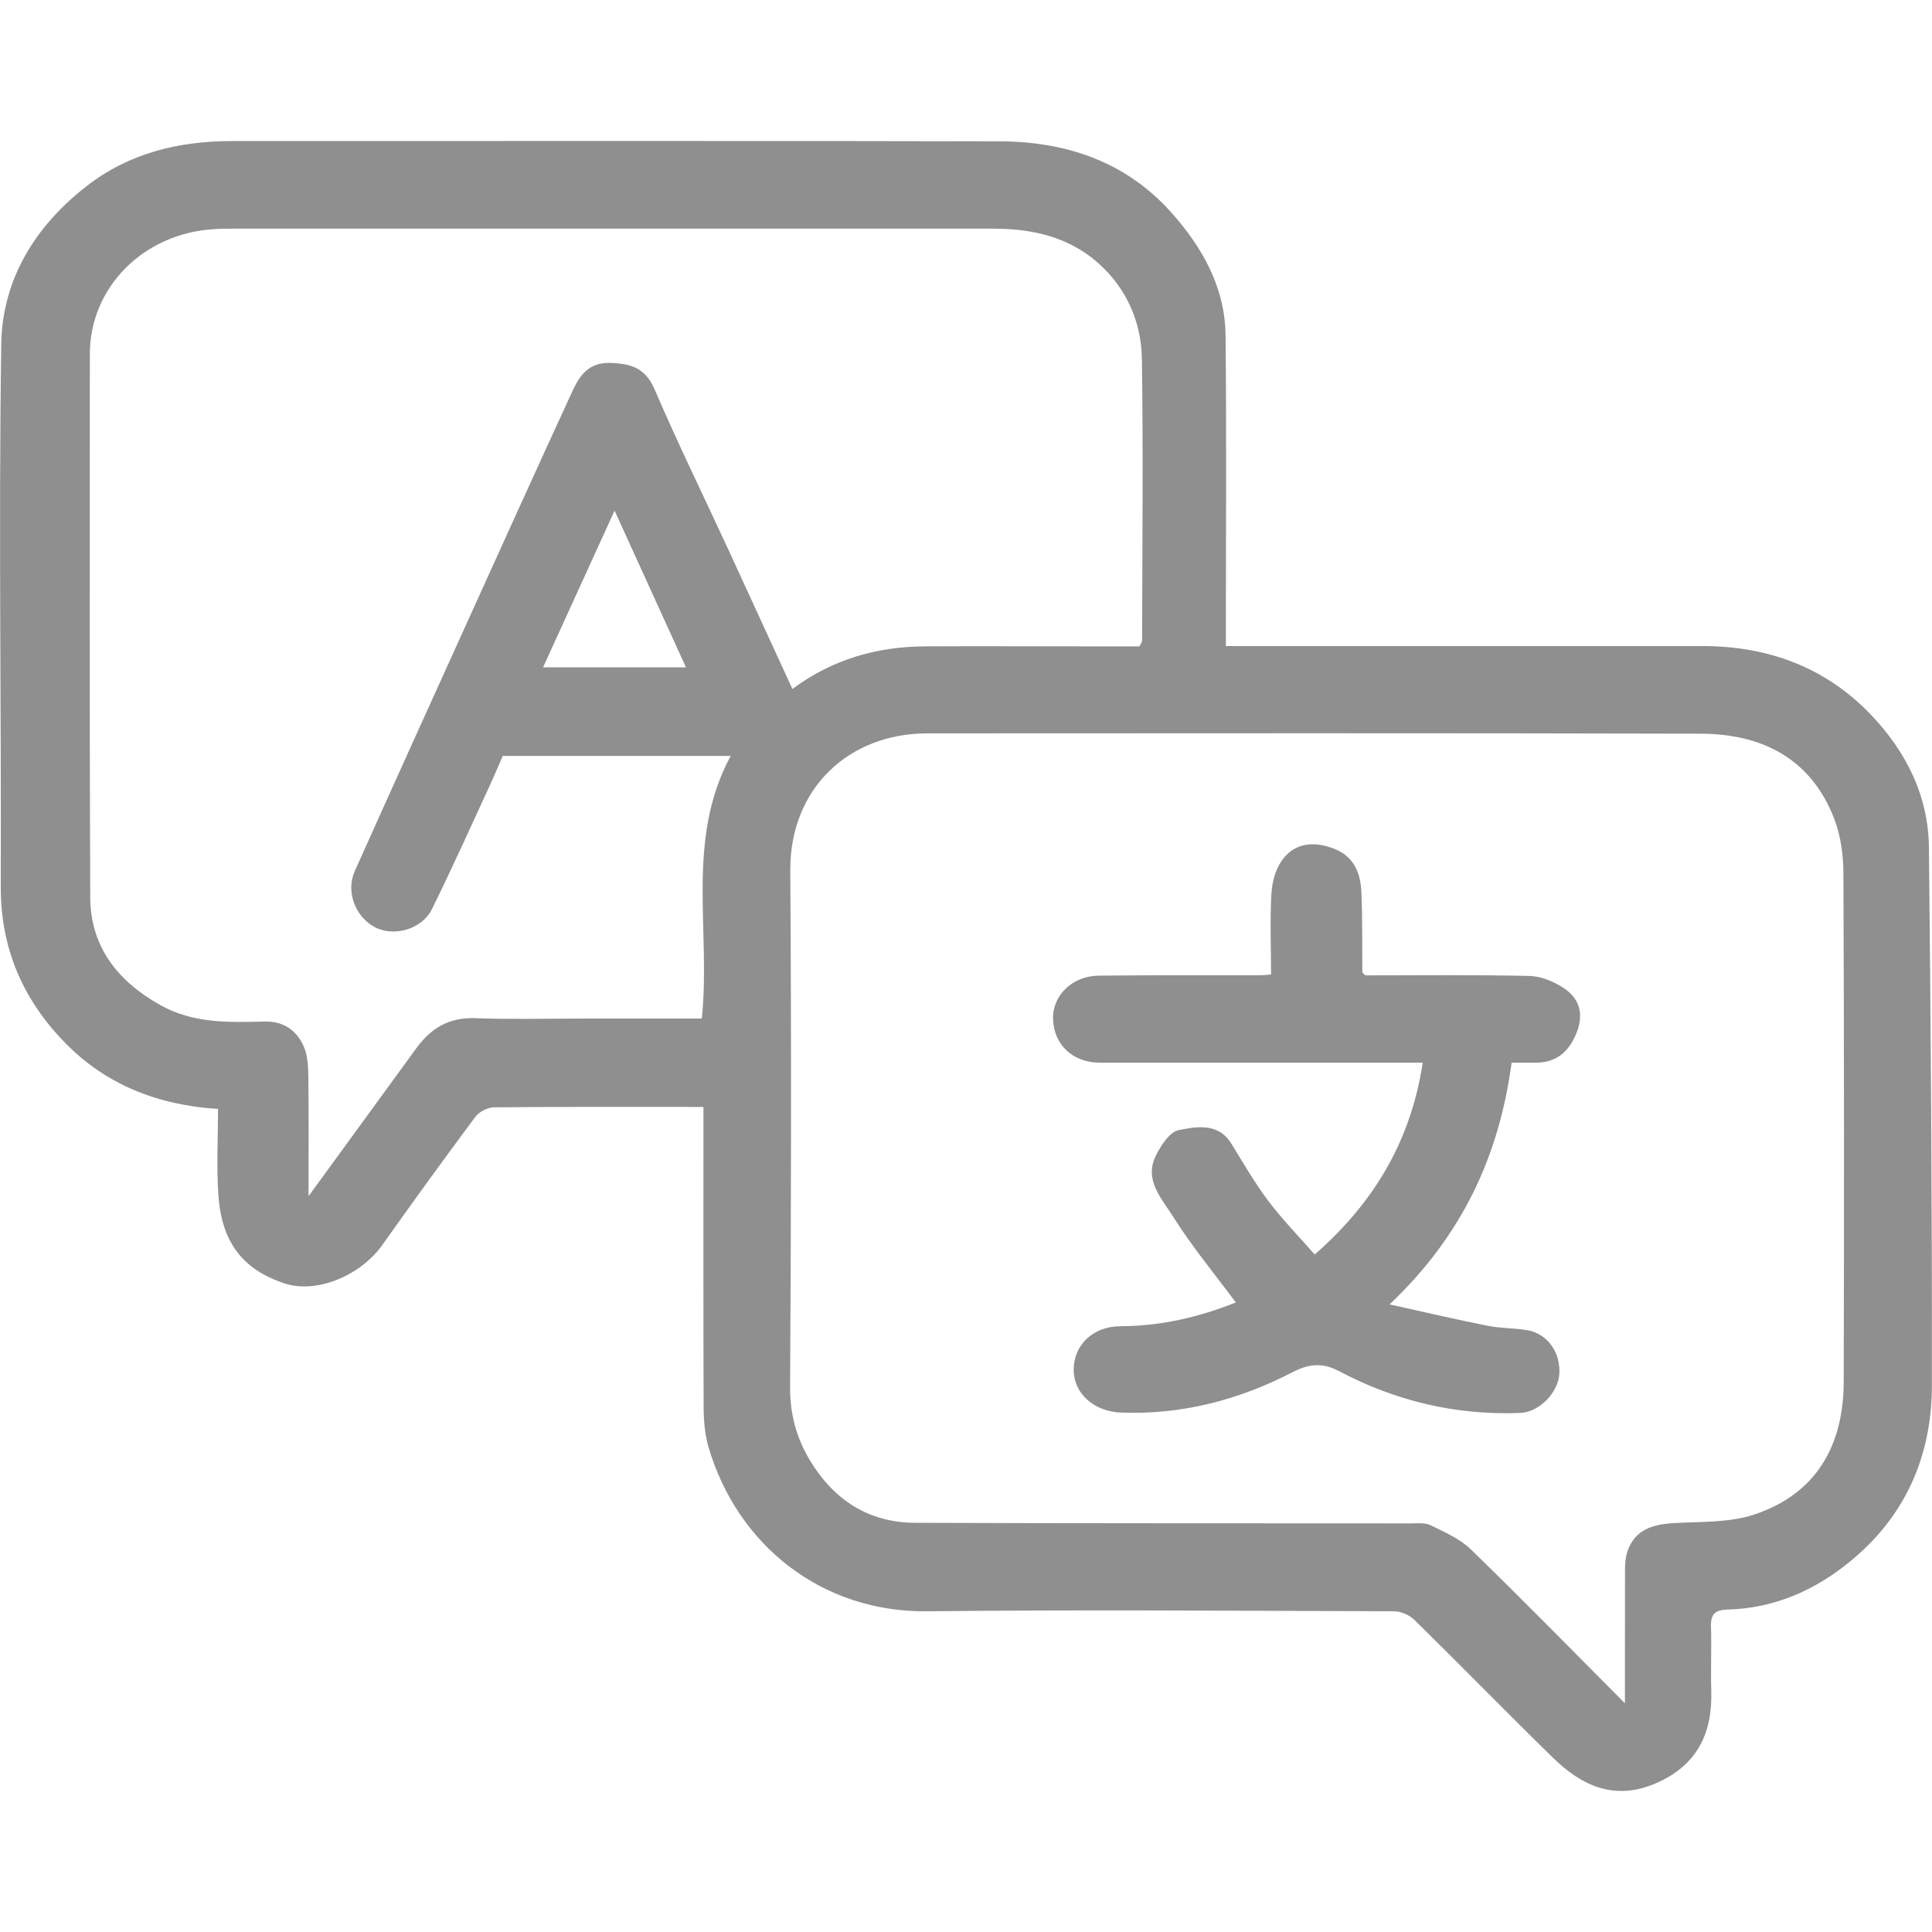
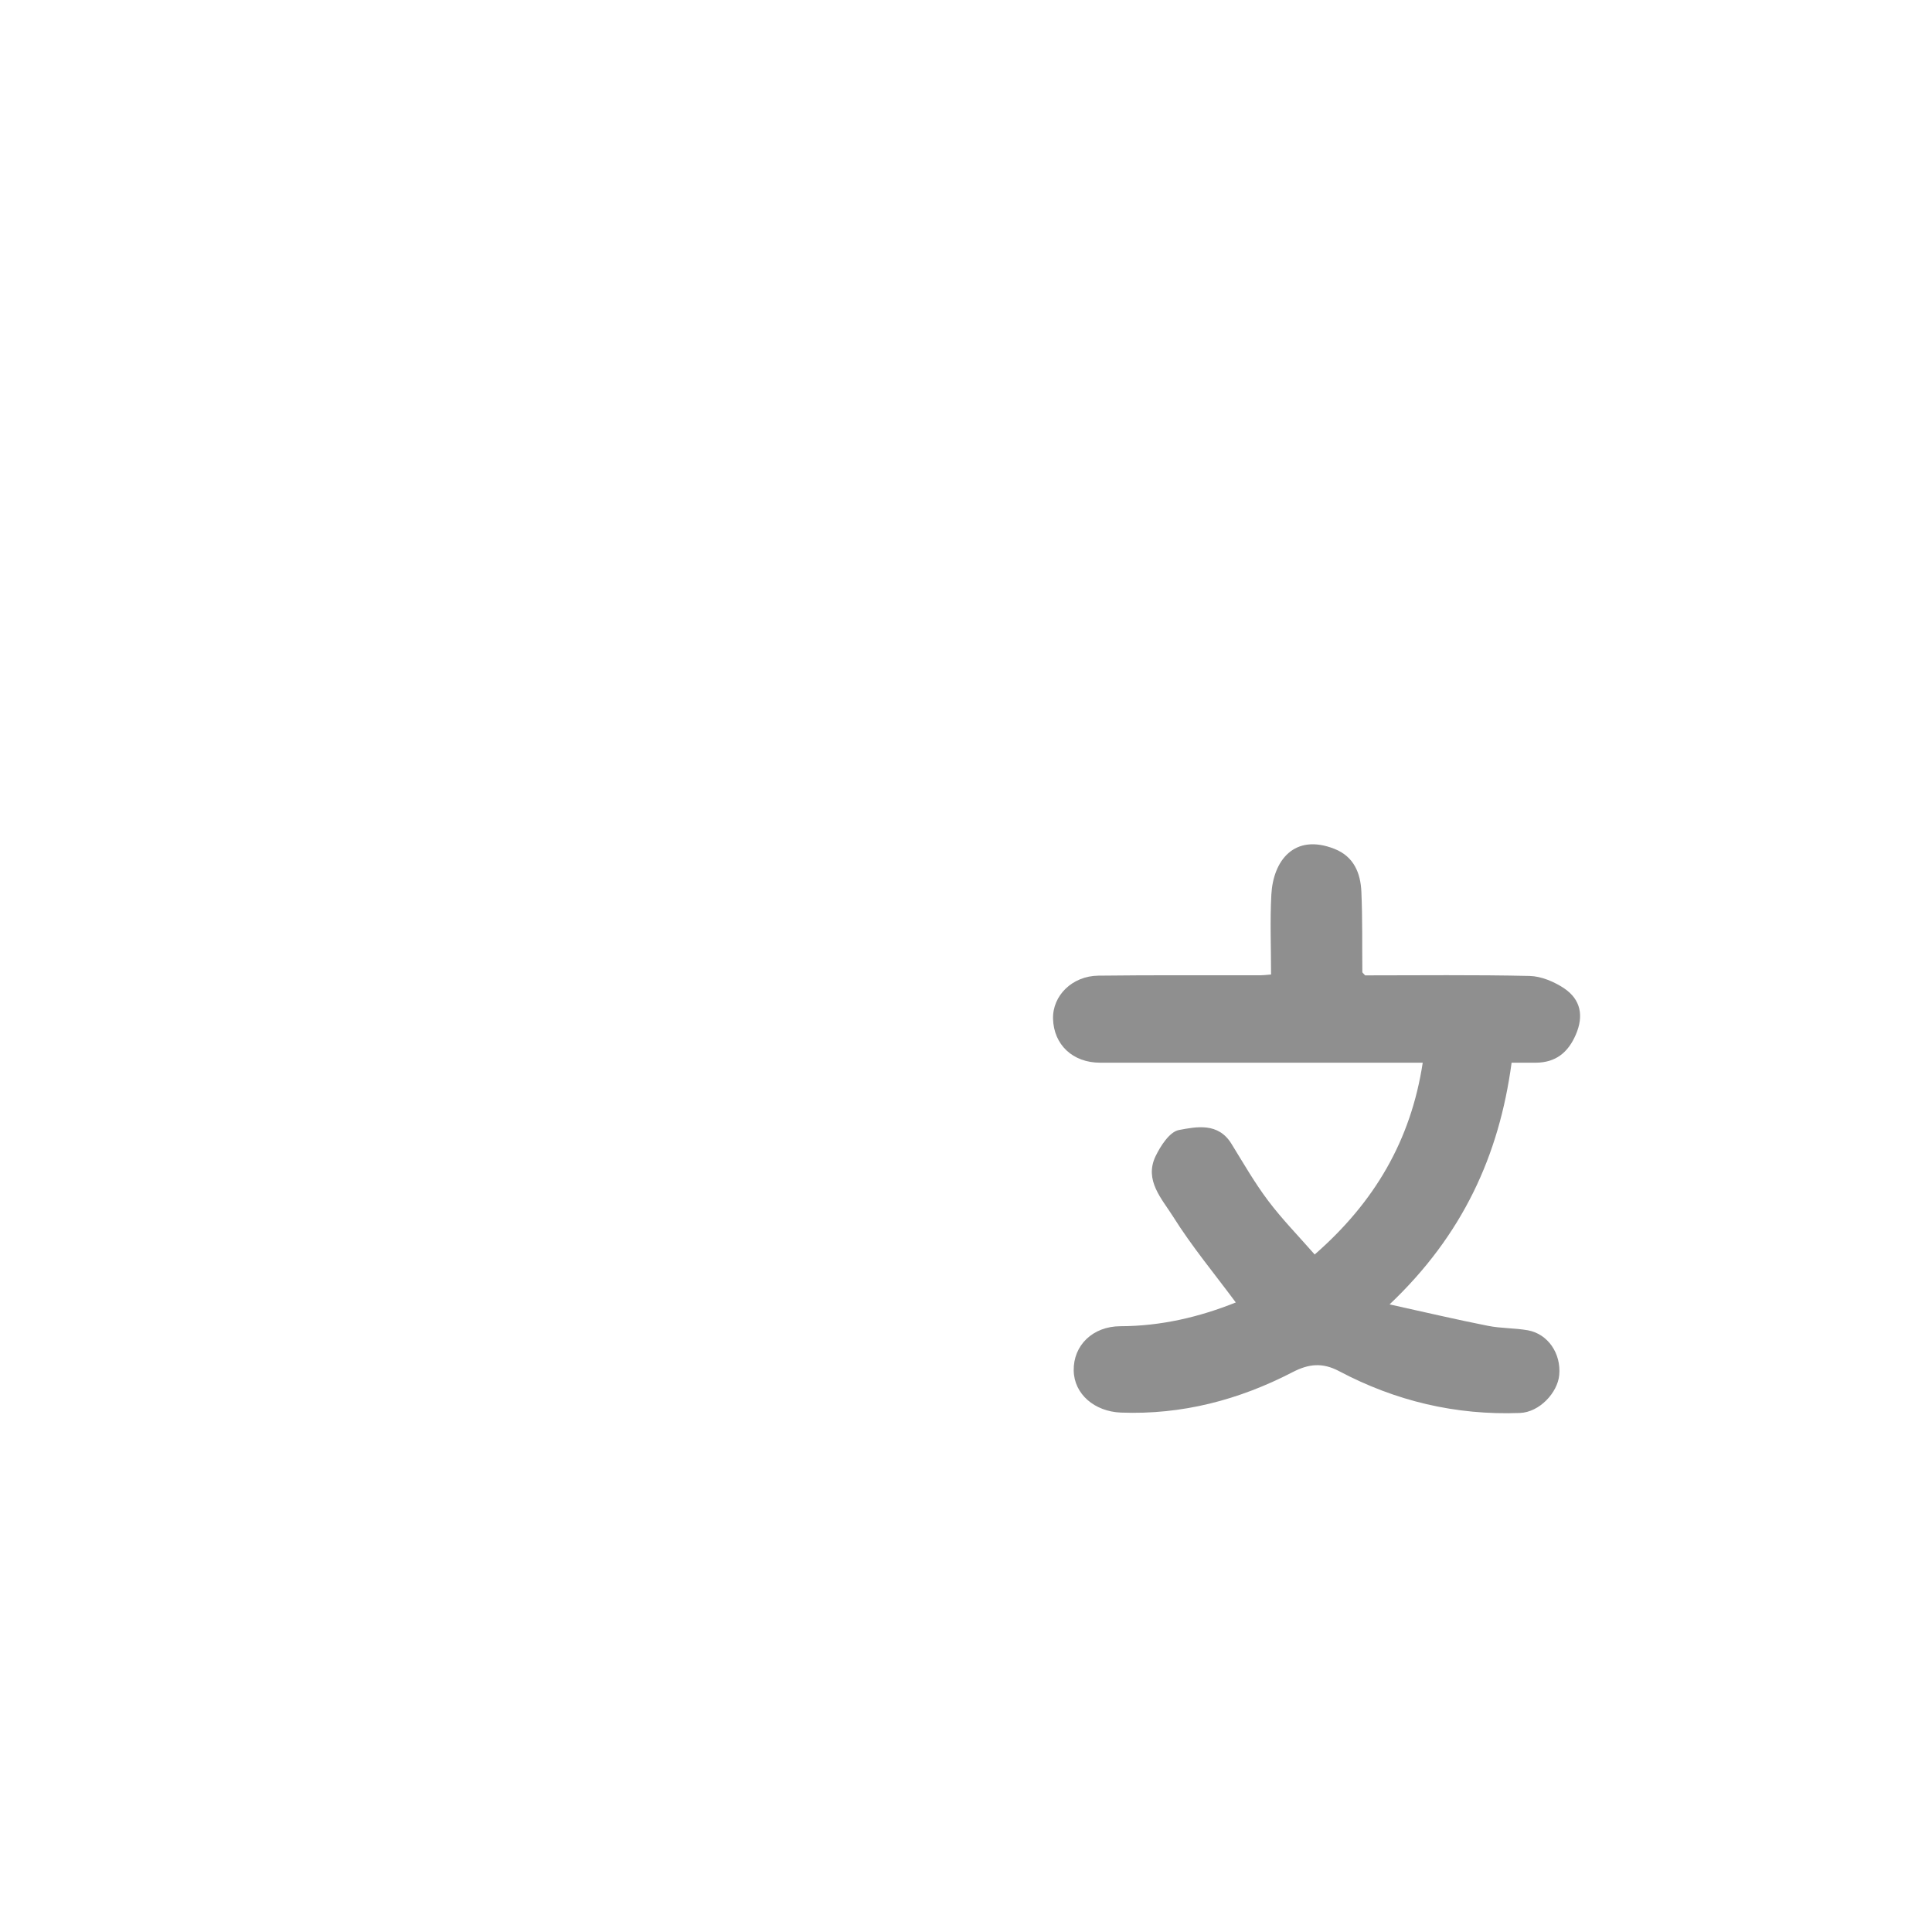
<svg xmlns="http://www.w3.org/2000/svg" id="a" viewBox="0 0 200 200">
  <defs>
    <style>.b{fill:#8f8f8f;}</style>
  </defs>
-   <path class="b" d="m72.84,114.59c-7.39,0-14.55-.03-21.7.04-.66,0-1.54.46-1.93.98-3.27,4.39-6.48,8.82-9.64,13.28-2.22,3.13-6.76,5.07-10.11,3.97-4.41-1.45-6.51-4.36-6.85-9.08-.21-2.95-.04-5.93-.04-8.98-6.24-.4-11.68-2.52-15.96-6.98C2.34,103.4.06,98.12.08,91.8c.06-18.73-.23-37.47.05-56.19.1-6.65,3.49-12.19,8.82-16.33,4.44-3.46,9.59-4.68,15.13-4.68,26.47.01,52.94-.04,79.4.03,6.83.02,13.02,2.07,17.72,7.31,3.25,3.62,5.62,7.8,5.67,12.8.11,10.61.03,21.22.03,32.14,1.24,0,1.99,0,2.73,0,15.54,0,31.08,0,46.62,0,6.76,0,12.7,2.18,17.39,7.07,3.63,3.78,5.98,8.38,6.04,13.73.2,18.58.33,37.16.31,55.73,0,6.63-2.28,12.57-7.23,17.15-3.89,3.6-8.49,5.91-13.93,6.06-1.31.04-1.75.5-1.71,1.77.07,2.2-.04,4.4.03,6.6.14,4.43-1.45,7.74-5.7,9.6-4.28,1.87-7.69.3-10.69-2.63-4.82-4.71-9.53-9.54-14.33-14.26-.51-.5-1.39-.9-2.1-.9-16.11-.05-32.22-.18-48.32,0-11.05.13-19.71-6.95-22.66-16.98-.39-1.31-.5-2.74-.51-4.12-.04-10.28-.02-20.57-.02-31.13Zm95.37,61.73c0-4.95,0-9.4.01-13.84,0-.61.05-1.26.24-1.84.75-2.25,2.53-2.82,4.69-2.96,2.84-.18,5.83-.02,8.46-.9,6.41-2.14,9.23-7.13,9.25-13.72.05-17.53.04-35.06-.03-52.59,0-1.91-.27-3.94-.95-5.71-2.42-6.26-7.49-8.79-13.85-8.81-26.68-.07-53.36-.04-80.05-.03-8.11,0-14.22,5.7-14.17,14.19.12,17.81.09,35.63-.02,53.44-.02,2.83.65,5.3,2.07,7.65,2.47,4.09,6.08,6.42,10.87,6.44,17.1.07,34.2.04,51.31.06.7,0,1.49-.09,2.07.2,1.45.71,3.02,1.4,4.15,2.49,5.27,5.11,10.4,10.36,15.93,15.91ZM52.05,78.24c-.46,1.05-.91,2.13-1.4,3.19-1.96,4.24-3.87,8.5-5.94,12.69-1.04,2.1-3.96,2.89-5.91,1.86-2.03-1.08-3.02-3.69-2.08-5.79,3.82-8.53,7.68-17.04,11.54-25.55,3.66-8.07,7.31-16.15,11.02-24.2.74-1.6,1.7-2.95,3.91-2.87,2.15.07,3.63.53,4.58,2.75,2.41,5.61,5.1,11.1,7.66,16.64,2.2,4.77,4.39,9.54,6.6,14.36,4.19-3.1,8.78-4.38,13.74-4.41,5.39-.03,10.79,0,16.18,0,2.04,0,4.08,0,6.01,0,.16-.34.27-.46.27-.59.02-9.72.12-19.45-.02-29.17-.06-3.87-1.63-7.36-4.56-9.95-3.04-2.68-6.81-3.53-10.8-3.53-26.18,0-52.37,0-78.55,0-.71,0-1.42,0-2.13.05-7.36.43-12.87,6.07-12.87,12.93,0,18.74-.04,37.47.04,56.21.02,5.19,2.88,8.75,7.3,11.21,3.39,1.89,7.08,1.77,10.75,1.68,1.98-.05,3.33.93,4.06,2.59.43.97.45,2.16.47,3.26.05,3.92.02,7.85.02,12.23,3.92-5.38,7.54-10.35,11.16-15.32,1.49-2.05,3.36-3.2,6.05-3.11,3.83.14,7.66.04,11.49.04,4.02,0,8.03,0,12.01,0,.96-9.17-1.72-18.47,2.99-27.19h-23.58Zm4.17-9.16h14.79c-2.41-5.3-4.79-10.52-7.39-16.22-2.59,5.67-4.97,10.89-7.4,16.22Z" />
  <path class="b" d="m136.09,129.87c6.21-5.42,9.97-11.84,11.19-19.86-3.98,0-7.94,0-11.9,0-7.17,0-14.33,0-21.5,0-2.83,0-4.8-1.86-4.87-4.55-.06-2.39,1.98-4.43,4.69-4.46,5.61-.07,11.21-.03,16.82-.04.27,0,.54-.04,1.06-.08,0-2.8-.12-5.54.03-8.28.19-3.5,2.36-6.36,6.52-4.73,2.02.79,2.72,2.51,2.8,4.47.12,2.76.07,5.53.1,8.3,0,.05.09.1.29.33,5.57,0,11.3-.07,17.03.06,1.21.03,2.55.6,3.58,1.29,1.7,1.15,2.04,2.83,1.2,4.78-.8,1.86-2.09,2.9-4.14,2.91-.84,0-1.68,0-2.51,0-1.29,9.62-5.08,17.86-12.63,25.02,3.72.82,6.94,1.58,10.19,2.22,1.35.27,2.76.22,4.12.46,2.09.38,3.46,2.41,3.25,4.64-.17,1.8-2.02,3.84-4.07,3.92-6.66.25-12.88-1.24-18.72-4.33-1.72-.91-3.14-.76-4.8.1-5.56,2.88-11.46,4.43-17.79,4.19-2.72-.11-4.84-1.91-4.88-4.35-.05-2.6,1.96-4.58,4.83-4.59,4.2-.01,8.18-.95,11.95-2.46-2.22-2.99-4.57-5.82-6.5-8.9-1.14-1.82-3-3.74-1.81-6.23.52-1.08,1.46-2.54,2.42-2.72,1.84-.35,4.07-.79,5.43,1.41,1.23,1.99,2.4,4.04,3.81,5.91,1.43,1.9,3.11,3.62,4.83,5.58Z" />
</svg>